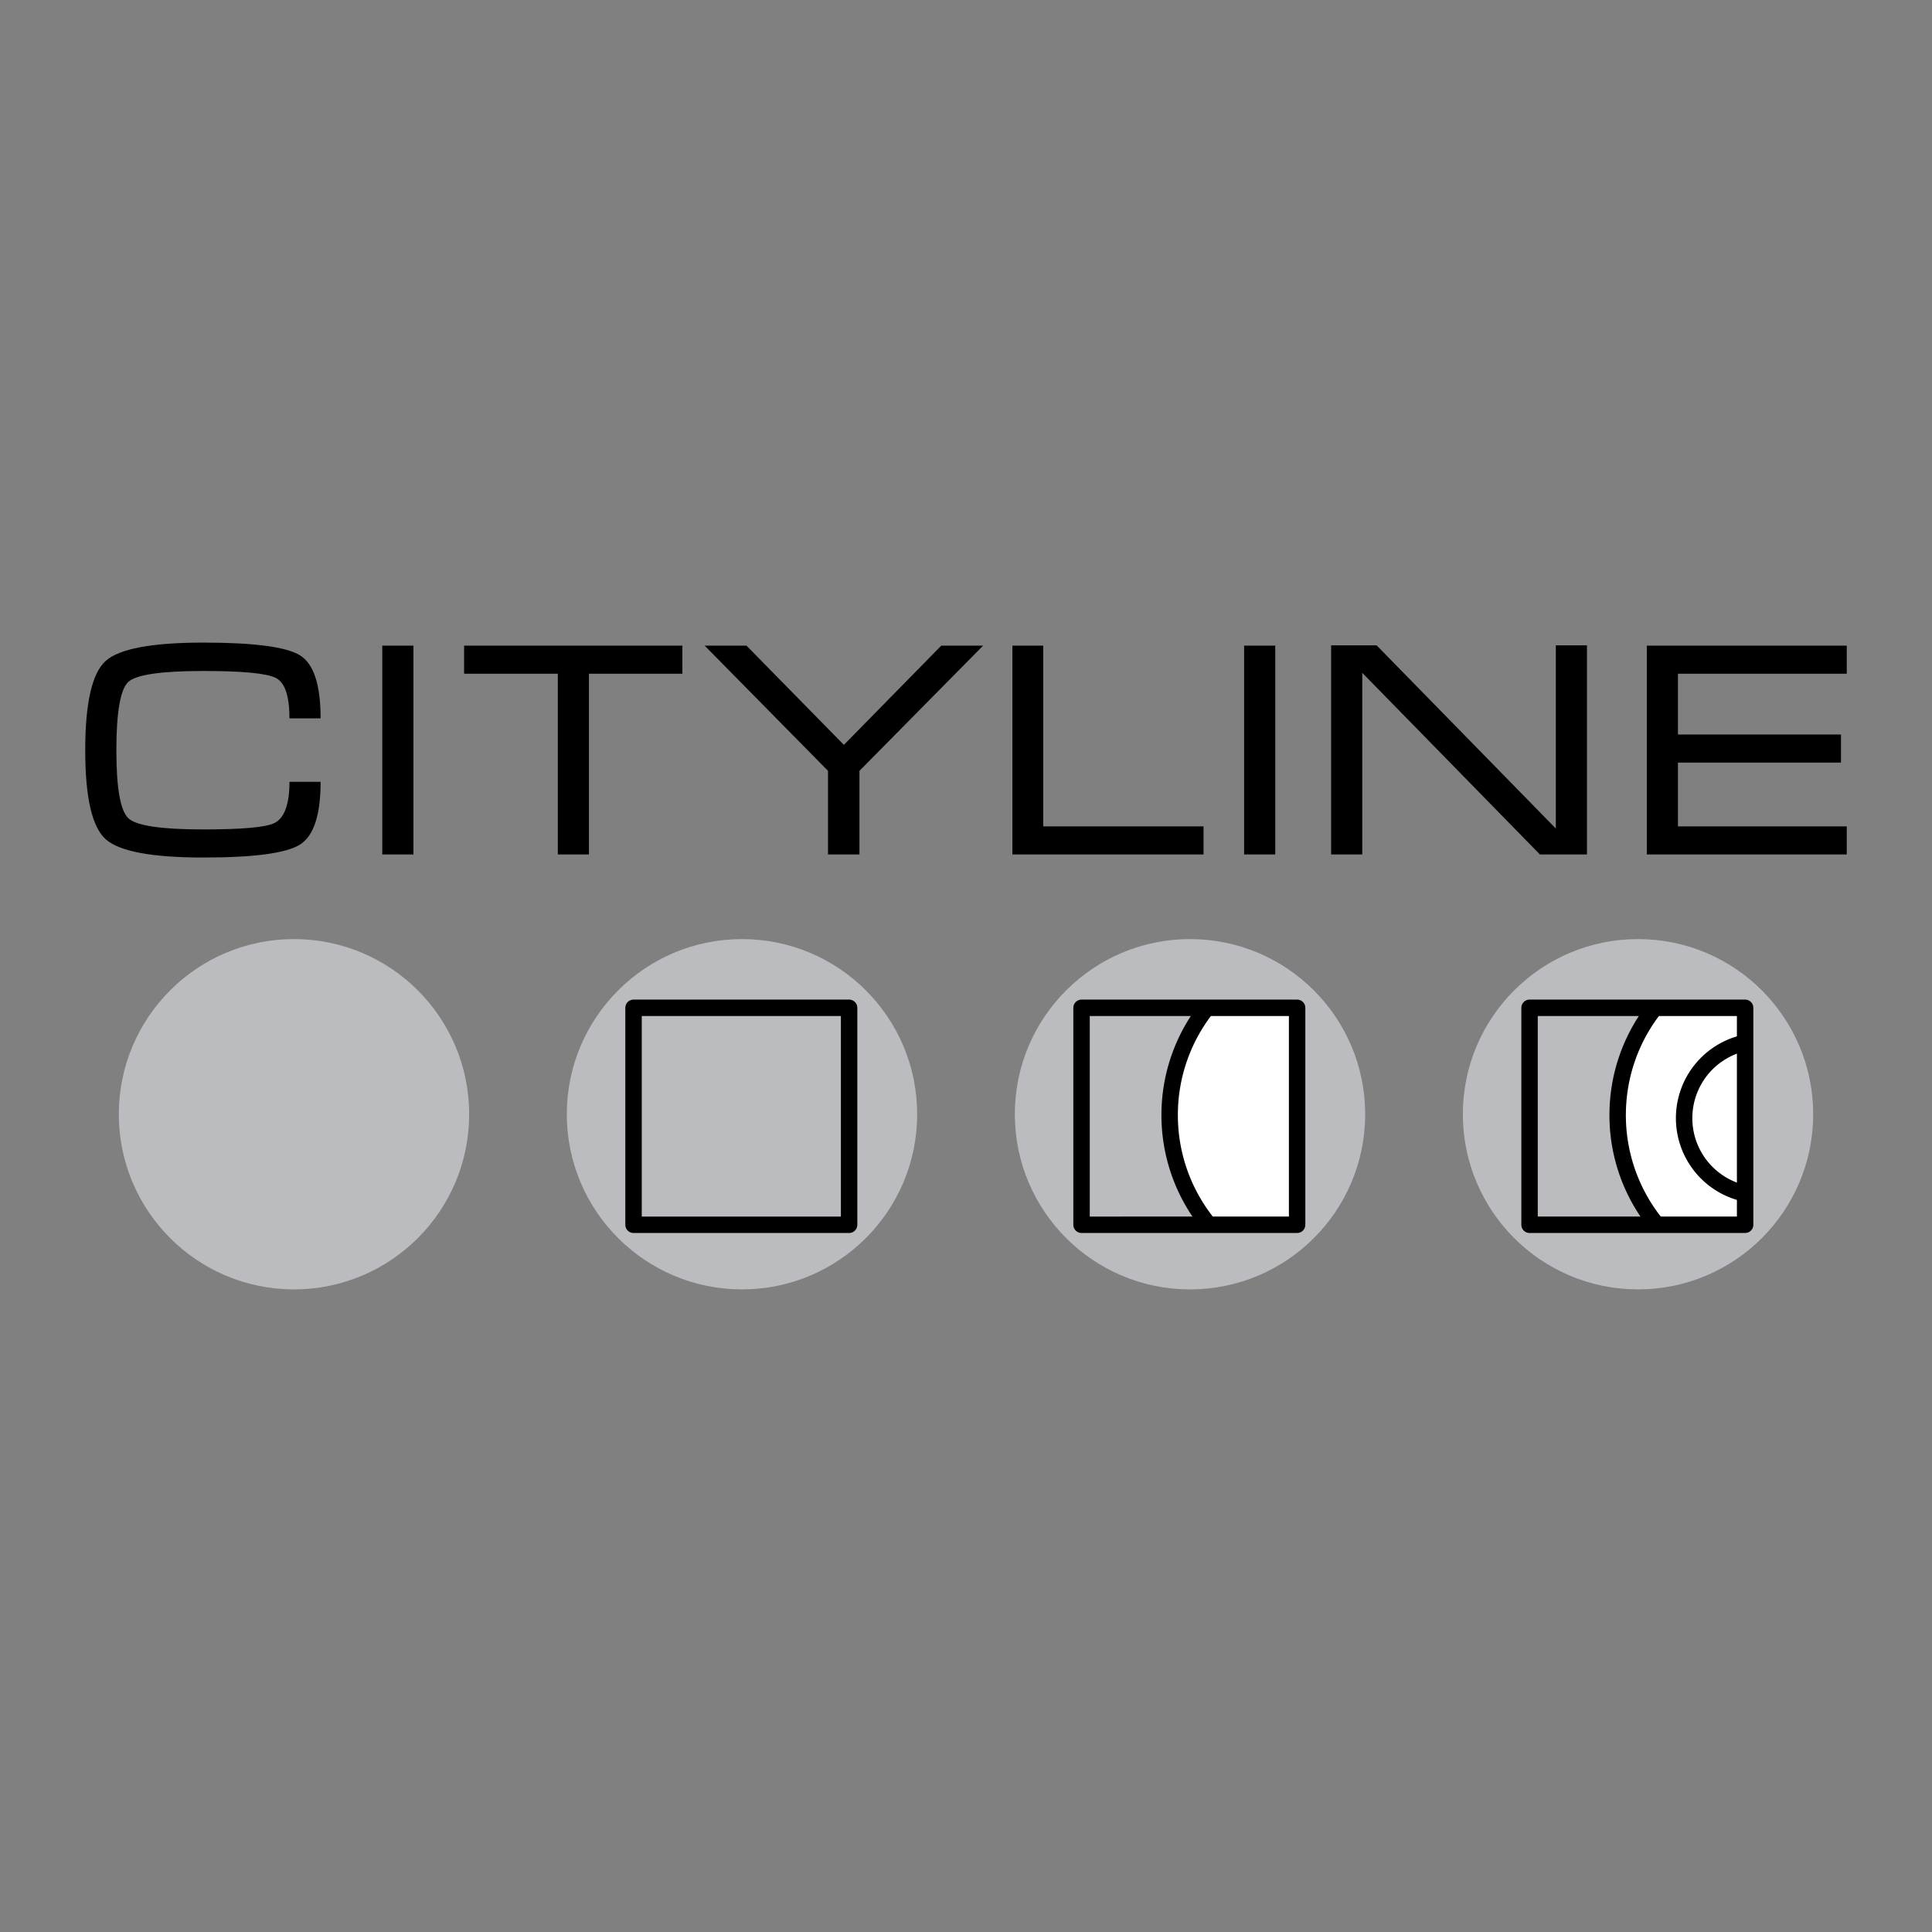
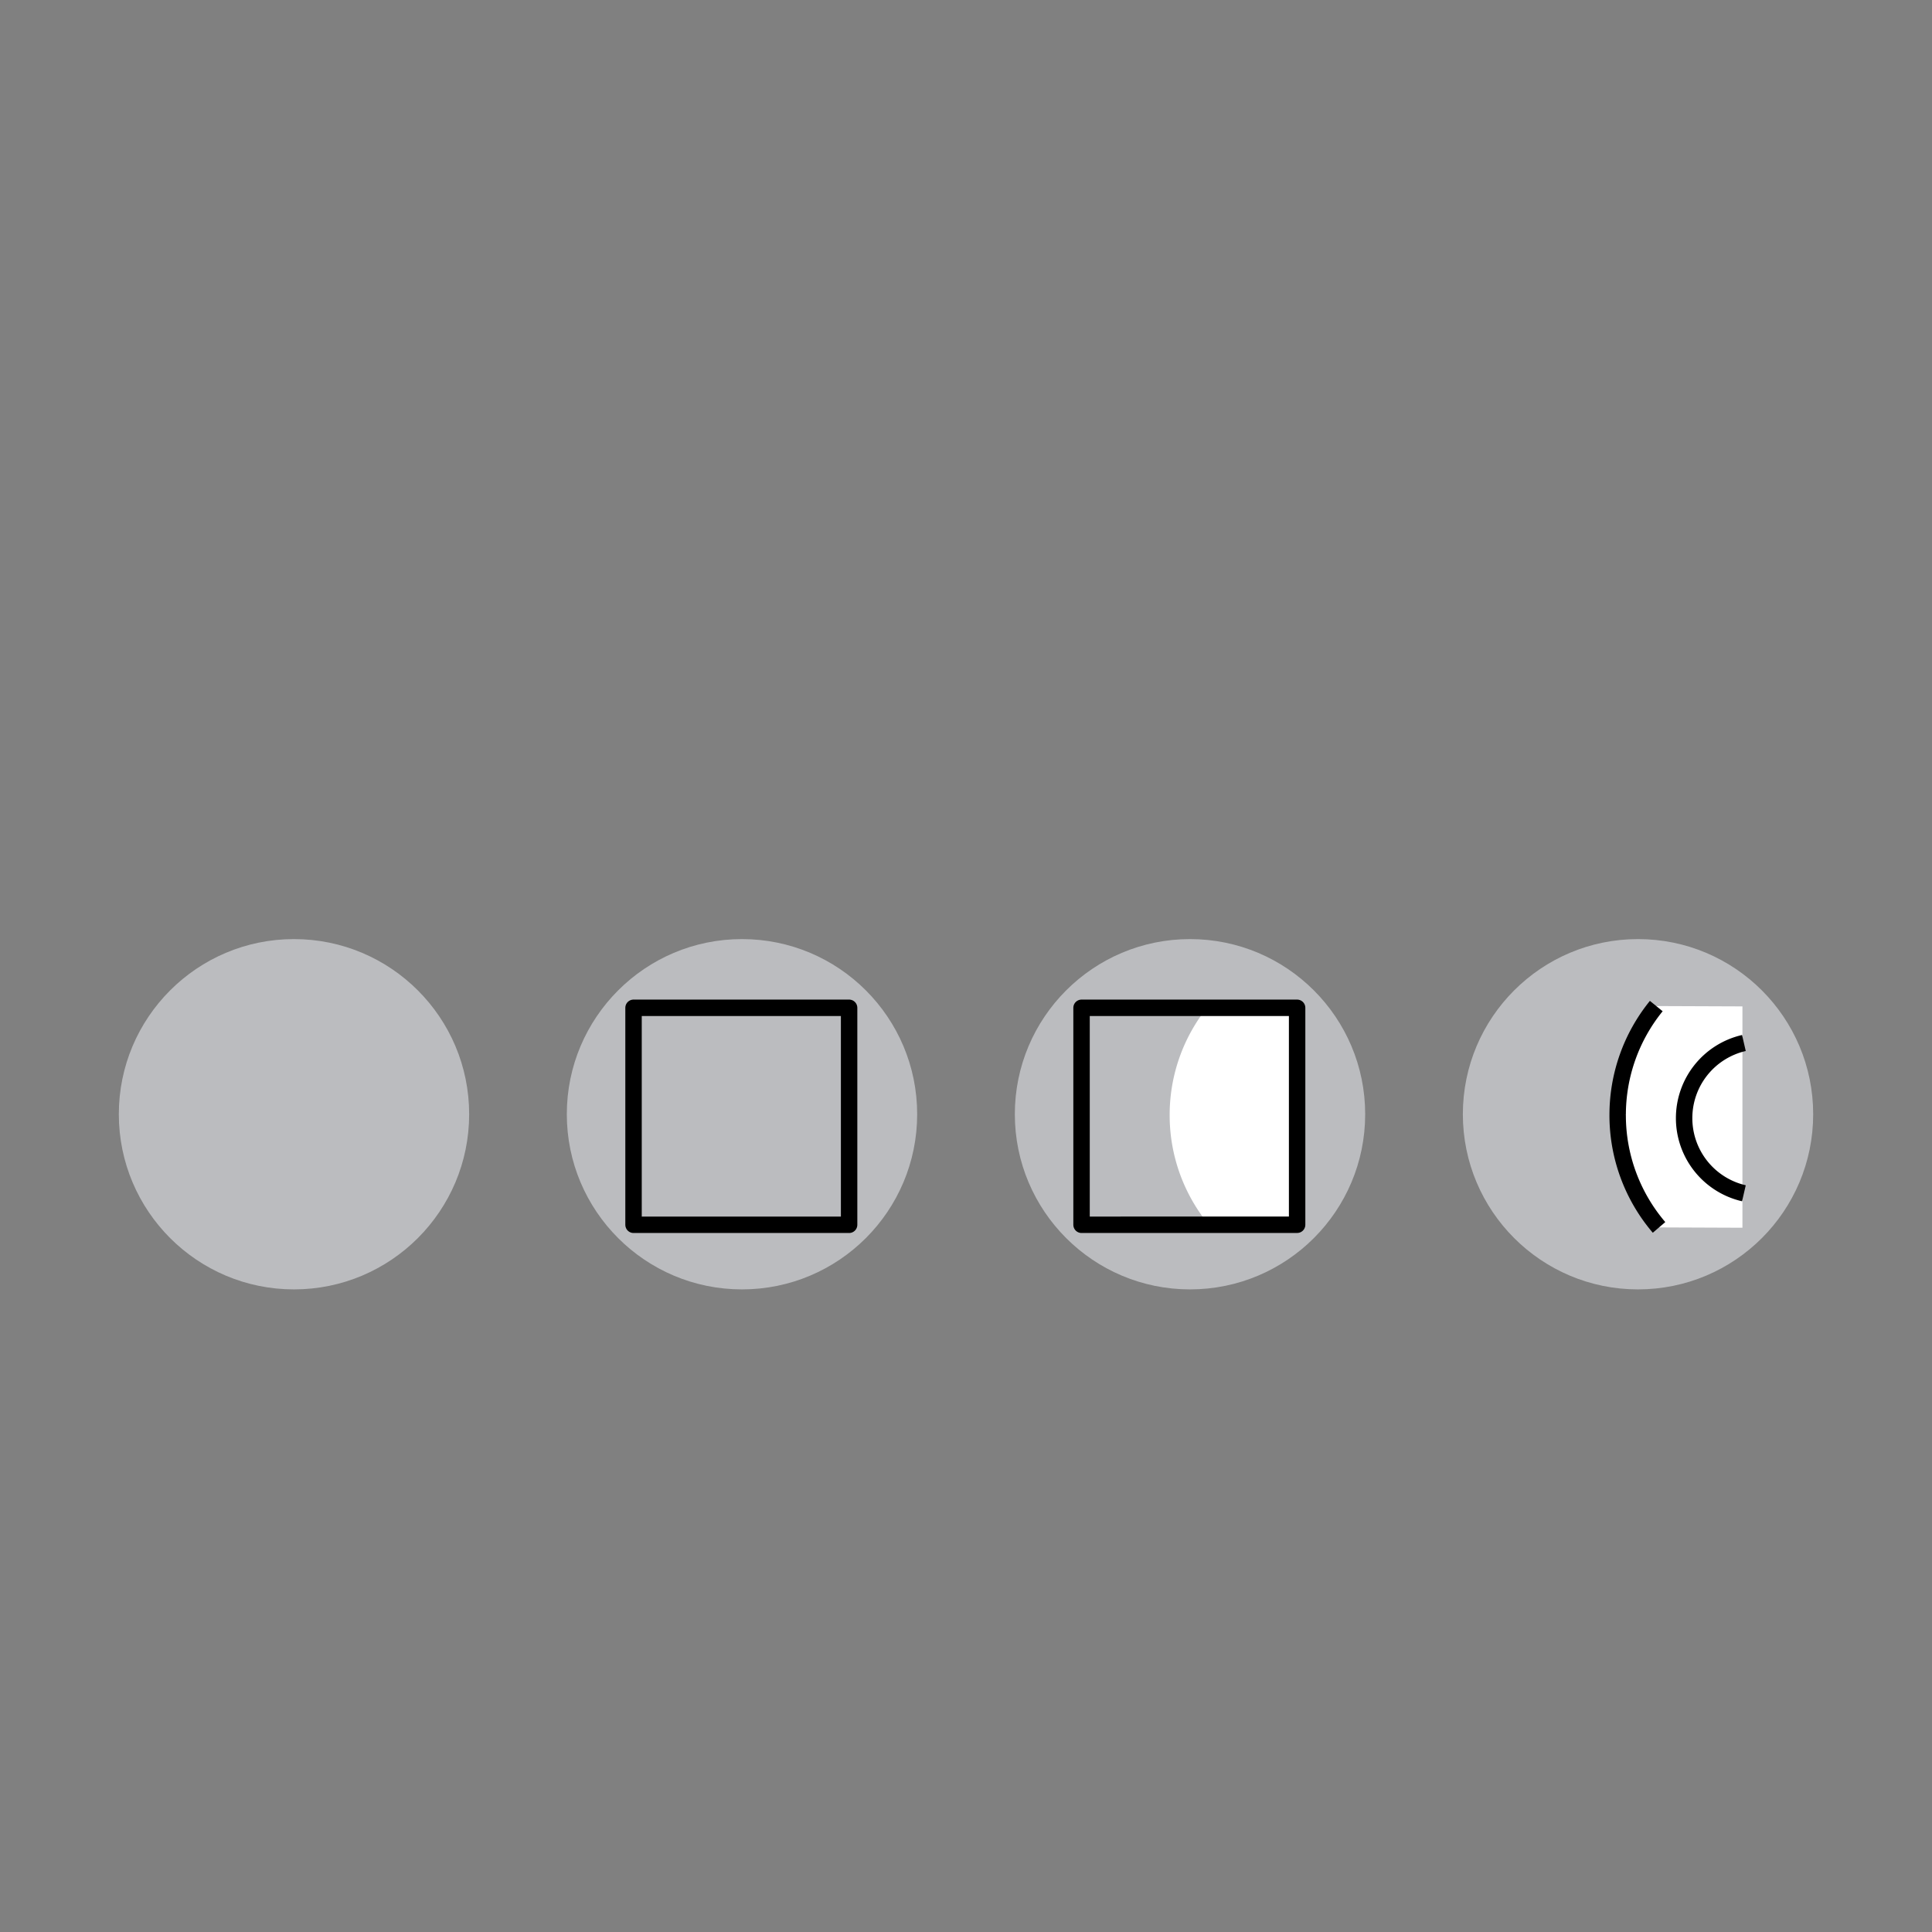
<svg xmlns="http://www.w3.org/2000/svg" width="2500" height="2500" viewBox="0 0 192.756 192.756">
  <rect x="0" y="0" width="192.756" height="192.756" fill="#808080" stroke="none" />
-   <path fill-rule="evenodd" clip-rule="evenodd" fill="#fff" fill-opacity="0" d="M0 0h192.756v192.756H0V0z" />
+   <path fill-rule="evenodd" clip-rule="evenodd" fill="#fff" fill-opacity="0" d="M0 0h192.756v192.756V0z" />
  <path d="M145.949 111.166c0-9.648 7.826-17.473 17.473-17.473 9.658 0 17.479 7.825 17.479 17.473 0 9.652-7.82 17.477-17.479 17.477-9.647 0-17.473-7.825-17.473-17.477z" fill-rule="evenodd" clip-rule="evenodd" fill="#bbbcbf" />
  <path d="M161.395 111.25a17.21 17.21 0 0 1 3.852-10.875l8.596.033v22.084l-8.318-.033a17.205 17.205 0 0 1-4.13-11.209z" fill-rule="evenodd" clip-rule="evenodd" fill="#fff" />
  <path d="M161.395 111.25a17.21 17.21 0 0 1 3.852-10.875m.276 22.084a17.215 17.215 0 0 1-4.129-11.209" fill="none" stroke="#000" stroke-width="1.639" stroke-miterlimit="2.613" />
-   <path fill="none" stroke="#000" stroke-width="1.639" stroke-linecap="round" stroke-linejoin="round" stroke-miterlimit="2.613" d="M174.111 122.195h-21.507v-21.646h21.507v21.646z" />
  <path d="M101.25 111.166c0-9.648 7.828-17.473 17.475-17.473 9.656 0 17.479 7.825 17.479 17.473 0 9.652-7.822 17.477-17.48 17.477-9.646 0-17.474-7.825-17.474-17.477z" fill-rule="evenodd" clip-rule="evenodd" fill="#bbbcbf" />
  <path d="M116.697 111.25a17.21 17.21 0 0 1 3.852-10.875l8.598.033v22.084l-8.32-.033a17.21 17.21 0 0 1-4.13-11.209z" fill-rule="evenodd" clip-rule="evenodd" fill="#fff" />
-   <path d="M116.697 111.25a17.21 17.21 0 0 1 3.852-10.875m.277 22.084a17.215 17.215 0 0 1-4.129-11.209" fill="none" stroke="#000" stroke-width="1.639" stroke-miterlimit="2.613" />
  <path fill="none" stroke="#000" stroke-width="1.639" stroke-linecap="round" stroke-linejoin="round" stroke-miterlimit="2.613" d="M129.414 122.195l-21.508.002v-21.648h21.508v21.646z" />
  <path d="M56.551 111.166c.002-9.648 7.828-17.473 17.476-17.473 9.656 0 17.479 7.825 17.479 17.473 0 9.652-7.822 17.477-17.479 17.477-9.648 0-17.476-7.825-17.476-17.477z" fill-rule="evenodd" clip-rule="evenodd" fill="#bbbcbf" />
  <path fill="none" stroke="#000" stroke-width="1.639" stroke-linecap="round" stroke-linejoin="round" stroke-miterlimit="2.613" d="M84.716 122.197H63.208v-21.648h21.508v21.648z" />
  <path d="M11.855 111.166c0-9.648 7.827-17.473 17.474-17.473 9.656 0 17.479 7.825 17.479 17.473 0 9.652-7.823 17.477-17.479 17.477-9.647 0-17.474-7.825-17.474-17.477z" fill-rule="evenodd" clip-rule="evenodd" fill="#bbbcbf" />
-   <path d="M11.61 74.865c0 3.797.406 6.062 1.219 6.792.812.731 3.299 1.096 7.462 1.096 3.878 0 6.244-.213 7.097-.639.995-.508 1.493-1.879 1.493-4.112h3.106c0 3.31-.686 5.396-2.056 6.26-1.371.862-4.584 1.294-9.64 1.294-5.138 0-8.387-.609-9.748-1.827-1.36-1.219-2.04-4.173-2.04-8.864 0-4.711.675-7.681 2.025-8.909 1.35-1.228 4.604-1.843 9.762-1.843 5.076 0 8.294.426 9.655 1.279 1.361.854 2.041 2.945 2.041 6.275H28.88c0-2.233-.457-3.579-1.371-4.036s-3.32-.686-7.219-.686c-4.183 0-6.676.36-7.478 1.081-.8.723-1.202 3.002-1.202 6.839zm29.638 10.386H38.14V64.418h3.107v20.833h.001zm5.055-20.833h21.778v2.802H58.76v18.032h-3.106V67.22h-9.351v-2.802zm47.607 0h4.174L85.748 76.906v8.345H82.61v-8.345L70.305 64.418h4.173l9.716 9.899 9.716-9.899zm7.098 0h3.076V82.45h15.992v2.802h-19.068V64.418zm26.224 20.833h-3.105V64.418h3.105v20.833zm5.575-20.864h4.539l17.879 18.275V64.387h3.107v20.864h-4.691l-17.727-18.123v18.123h-3.107V64.387zm31.496.031h19.949v2.802h-16.844v6.062h16.266v2.802h-16.266v6.366h16.844v2.802h-19.949V64.418z" fill-rule="evenodd" clip-rule="evenodd" />
  <path d="M168.025 111.555a7.69 7.69 0 0 1 5.965-7.494m0 14.992a7.69 7.69 0 0 1-5.965-7.498" fill="none" stroke="#000" stroke-width="1.639" stroke-miterlimit="2.613" />
</svg>